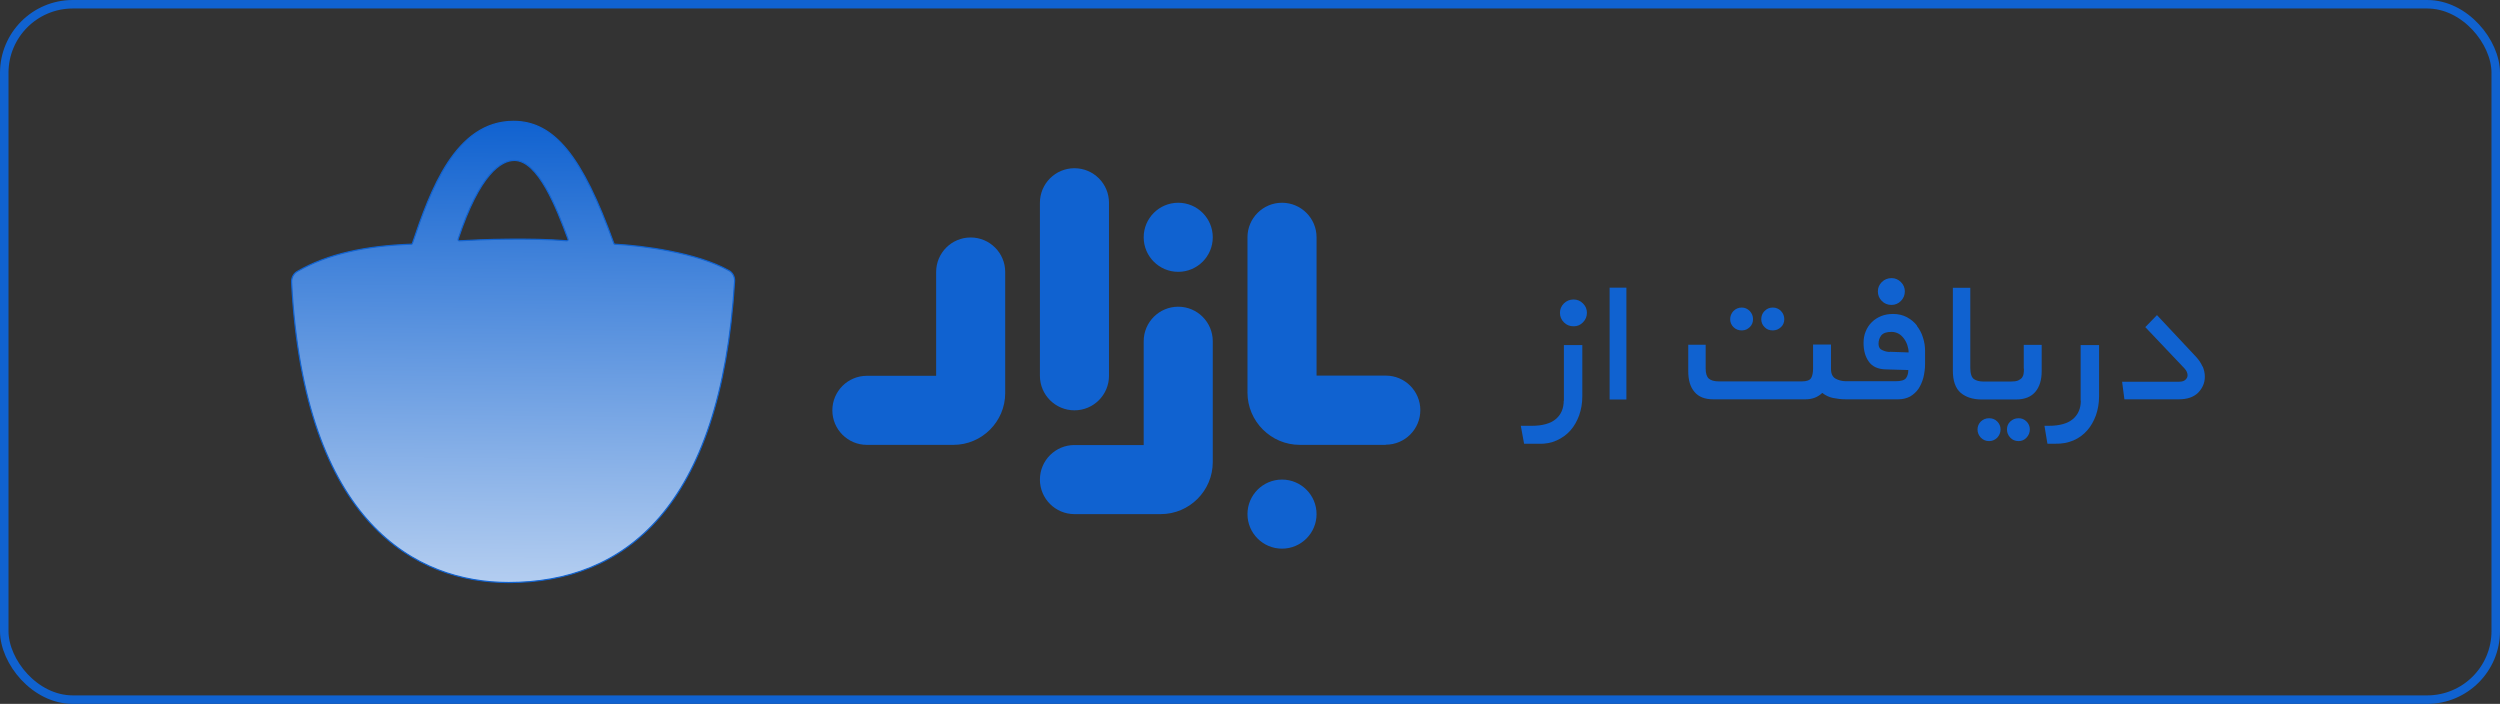
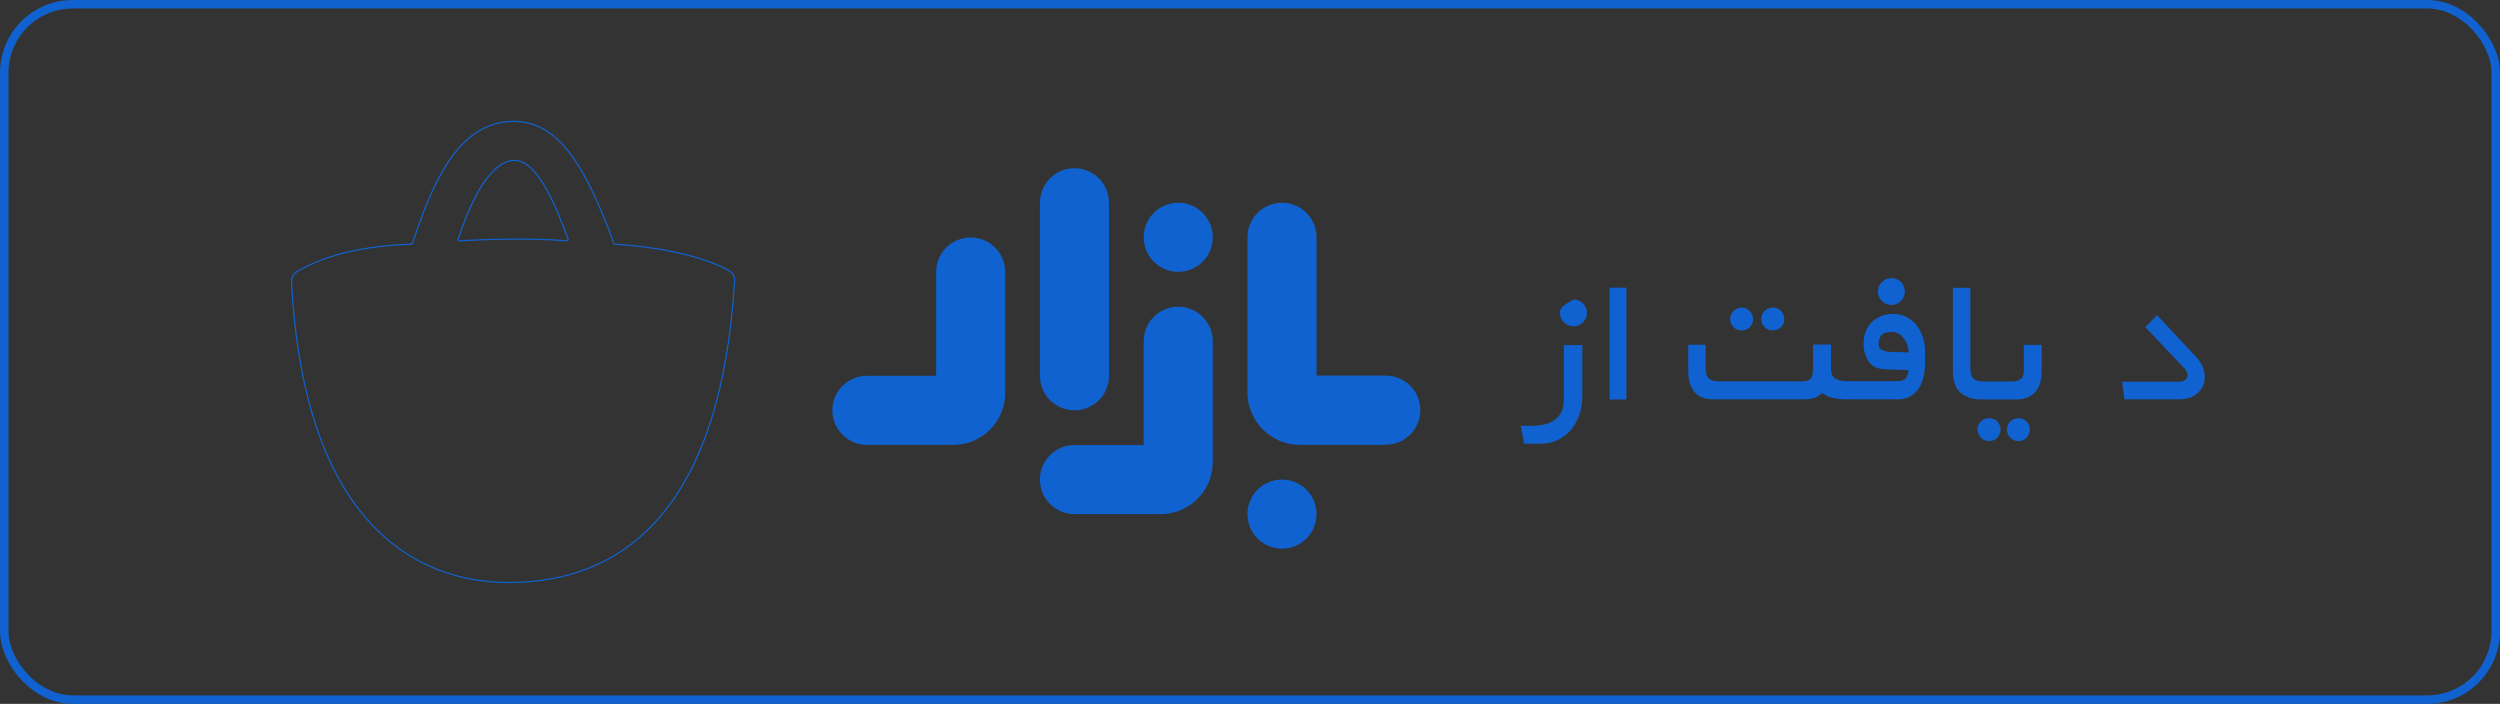
<svg xmlns="http://www.w3.org/2000/svg" width="206" height="58" viewBox="0 0 206 58" fill="none">
  <rect x="0" y="0" width="206" height="58" fill="#333333" stroke="none" />
  <rect x="0.35" y="0.35" width="205.3" height="57.3" rx="5.65" stroke="#1062D0" stroke-width="0.7" />
-   <path fill-rule="evenodd" clip-rule="evenodd" d="M33.982 20.055C35.451 15.707 37.526 10 42.315 10C45.647 10 47.983 12.865 50.581 20.056C50.594 20.094 50.628 20.121 50.669 20.123C52.894 20.236 57.402 20.8 60.079 22.303C60.386 22.476 60.552 22.823 60.531 23.175C59.398 41.957 51.377 48 41.914 48C34.367 48 25.049 43.201 24.027 23.249C24.009 22.894 24.182 22.546 24.49 22.368C27.005 20.912 30.157 20.254 33.89 20.122C33.932 20.121 33.968 20.094 33.982 20.055ZM37.849 19.843C39.641 19.734 43.7 19.596 46.704 19.839C46.777 19.845 46.831 19.774 46.806 19.705C45.866 17.151 44.349 13.217 42.382 13.217C41.321 13.217 39.538 14.271 37.749 19.709C37.727 19.776 37.778 19.847 37.849 19.843Z" fill="url(#paint0_linear_579_7526)" />
  <path d="M42.315 10L42.315 9.95L42.315 9.95L42.315 10ZM33.982 20.055L33.934 20.039L33.934 20.039L33.982 20.055ZM50.581 20.056L50.534 20.073L50.534 20.073L50.581 20.056ZM50.669 20.123L50.666 20.173L50.666 20.173L50.669 20.123ZM60.079 22.303L60.054 22.347L60.054 22.347L60.079 22.303ZM60.531 23.175L60.481 23.172L60.481 23.172L60.531 23.175ZM24.027 23.249L23.977 23.252L23.977 23.252L24.027 23.249ZM24.49 22.368L24.515 22.411L24.515 22.411L24.49 22.368ZM33.89 20.122L33.892 20.172L33.892 20.172L33.89 20.122ZM46.704 19.839L46.7 19.889L46.7 19.889L46.704 19.839ZM37.849 19.843L37.846 19.793L37.846 19.793L37.849 19.843ZM46.806 19.705L46.759 19.722L46.759 19.722L46.806 19.705ZM42.382 13.217L42.382 13.167L42.382 13.167L42.382 13.217ZM37.749 19.709L37.702 19.694L37.702 19.694L37.749 19.709ZM42.315 9.95C39.897 9.95 38.167 11.392 36.862 13.369C35.557 15.346 34.669 17.865 33.934 20.039L34.029 20.071C34.764 17.896 35.648 15.388 36.945 13.424C38.242 11.461 39.944 10.05 42.315 10.05L42.315 9.95ZM50.628 20.039C49.328 16.442 48.093 13.922 46.762 12.3C45.429 10.675 43.999 9.95 42.315 9.95V10.05C43.963 10.05 45.367 10.757 46.685 12.363C48.004 13.971 49.235 16.479 50.534 20.073L50.628 20.039ZM50.671 20.073C50.653 20.072 50.635 20.06 50.628 20.039L50.534 20.073C50.554 20.129 50.604 20.17 50.666 20.173L50.671 20.073ZM60.103 22.26C58.758 21.504 56.956 20.986 55.214 20.643C53.472 20.299 51.786 20.13 50.671 20.073L50.666 20.173C51.777 20.229 53.458 20.398 55.195 20.741C56.933 21.084 58.723 21.599 60.054 22.347L60.103 22.26ZM60.581 23.178C60.603 22.81 60.429 22.443 60.103 22.26L60.054 22.347C60.343 22.509 60.501 22.837 60.481 23.172L60.581 23.178ZM41.914 48.05C46.657 48.05 51.043 46.535 54.384 42.664C57.724 38.794 60.014 32.575 60.581 23.178L60.481 23.172C59.915 32.557 57.628 38.751 54.308 42.598C50.99 46.444 46.634 47.95 41.914 47.95V48.05ZM23.977 23.252C24.488 33.234 27.076 39.435 30.487 43.14C33.899 46.846 38.13 48.05 41.914 48.05V47.95C38.151 47.95 33.95 46.754 30.56 43.073C27.17 39.39 24.588 33.216 24.077 23.247L23.977 23.252ZM24.465 22.325C24.14 22.513 23.958 22.88 23.977 23.252L24.077 23.247C24.06 22.909 24.225 22.579 24.515 22.411L24.465 22.325ZM33.888 20.072C30.151 20.204 26.99 20.863 24.465 22.325L24.515 22.411C27.02 20.961 30.163 20.304 33.892 20.172L33.888 20.072ZM33.934 20.039C33.928 20.058 33.91 20.072 33.888 20.072L33.892 20.172C33.954 20.17 34.009 20.131 34.029 20.071L33.934 20.039ZM46.708 19.789C43.701 19.546 39.639 19.684 37.846 19.793L37.852 19.892C39.644 19.784 43.7 19.646 46.7 19.889L46.708 19.789ZM46.759 19.722C46.772 19.756 46.745 19.792 46.708 19.789L46.7 19.889C46.809 19.897 46.891 19.791 46.853 19.688L46.759 19.722ZM42.382 13.267C42.856 13.267 43.308 13.504 43.736 13.908C44.165 14.312 44.565 14.879 44.935 15.528C45.676 16.827 46.289 18.445 46.759 19.722L46.853 19.688C46.383 18.411 45.767 16.785 45.022 15.479C44.65 14.825 44.244 14.249 43.805 13.835C43.366 13.422 42.891 13.167 42.382 13.167L42.382 13.267ZM37.797 19.725C38.69 17.009 39.581 15.392 40.377 14.456C41.172 13.521 41.87 13.267 42.382 13.267L42.382 13.167C41.833 13.167 41.109 13.44 40.301 14.391C39.493 15.341 38.597 16.971 37.702 19.694L37.797 19.725ZM37.846 19.793C37.813 19.795 37.785 19.761 37.797 19.725L37.702 19.694C37.669 19.792 37.744 19.899 37.852 19.892L37.846 19.793Z" fill="#1062D0" />
  <path d="M128.852 33.012C128.852 33.649 128.635 34.164 128.201 34.53C127.767 34.896 127.103 35.086 126.222 35.086H125.314L125.585 36.563H126.765C127.32 36.59 127.822 36.495 128.269 36.292C128.716 36.089 129.095 35.818 129.407 35.465C129.719 35.113 129.949 34.693 130.125 34.218C130.288 33.744 130.383 33.229 130.383 32.673V28.432H128.865V33.026L128.852 33.012Z" fill="#1062D0" />
-   <path d="M129.665 24.678C129.353 24.678 129.082 24.786 128.865 25.003C128.648 25.22 128.54 25.477 128.54 25.776C128.54 26.074 128.648 26.345 128.865 26.561C129.082 26.778 129.34 26.887 129.665 26.887C129.99 26.887 130.22 26.778 130.437 26.561C130.654 26.345 130.763 26.074 130.763 25.776C130.763 25.477 130.654 25.22 130.437 25.003C130.22 24.786 129.963 24.678 129.665 24.678Z" fill="#1062D0" />
+   <path d="M129.665 24.678C128.648 25.22 128.54 25.477 128.54 25.776C128.54 26.074 128.648 26.345 128.865 26.561C129.082 26.778 129.34 26.887 129.665 26.887C129.99 26.887 130.22 26.778 130.437 26.561C130.654 26.345 130.763 26.074 130.763 25.776C130.763 25.477 130.654 25.22 130.437 25.003C130.22 24.786 129.963 24.678 129.665 24.678Z" fill="#1062D0" />
  <path d="M134.015 23.703H132.632V32.919H134.015V23.703Z" fill="#1062D0" />
  <path d="M143.528 27.226C143.786 27.226 144.003 27.131 144.179 26.954C144.369 26.778 144.45 26.548 144.45 26.304C144.45 26.033 144.355 25.816 144.179 25.626C143.989 25.437 143.772 25.342 143.528 25.342C143.257 25.342 143.027 25.437 142.837 25.626C142.661 25.816 142.566 26.047 142.566 26.304C142.566 26.561 142.661 26.778 142.837 26.954C143.027 27.144 143.257 27.226 143.528 27.226Z" fill="#1062D0" />
  <path d="M146.077 27.226C146.348 27.226 146.564 27.131 146.754 26.954C146.944 26.778 147.025 26.548 147.025 26.304C147.025 26.033 146.93 25.816 146.754 25.626C146.564 25.437 146.348 25.342 146.077 25.342C145.806 25.342 145.589 25.437 145.399 25.626C145.209 25.816 145.128 26.047 145.128 26.304C145.128 26.561 145.223 26.778 145.399 26.954C145.575 27.144 145.806 27.226 146.077 27.226Z" fill="#1062D0" />
  <path d="M155.861 25.125C156.159 25.125 156.417 25.017 156.633 24.8C156.85 24.583 156.959 24.312 156.959 24.014C156.959 23.716 156.85 23.458 156.633 23.241C156.417 23.024 156.159 22.916 155.861 22.916C155.563 22.916 155.278 23.024 155.061 23.241C154.844 23.458 154.736 23.716 154.736 24.014C154.736 24.312 154.844 24.583 155.061 24.8C155.278 25.017 155.536 25.125 155.861 25.125Z" fill="#1062D0" />
  <path d="M157.962 26.832C157.745 26.548 157.46 26.317 157.135 26.141C156.81 25.965 156.43 25.87 155.997 25.87C155.631 25.87 155.306 25.924 155.007 26.046C154.709 26.168 154.452 26.331 154.235 26.548C154.018 26.765 153.855 27.009 153.734 27.307C153.612 27.591 153.557 27.916 153.557 28.255C153.557 28.892 153.706 29.407 153.991 29.8C154.276 30.207 154.75 30.424 155.387 30.437L157.244 30.491C157.244 30.749 157.189 30.966 157.067 31.142C156.932 31.332 156.647 31.413 156.186 31.413H152.107C151.809 31.413 151.525 31.345 151.267 31.21C151.01 31.074 150.874 30.803 150.874 30.41V28.391H149.397V30.342C149.397 30.708 149.343 30.979 149.234 31.155C149.126 31.332 148.868 31.427 148.475 31.427H141.632C141.252 31.427 140.981 31.345 140.805 31.196C140.629 31.034 140.547 30.762 140.547 30.356V28.404H139.111V30.573C139.111 31.318 139.273 31.887 139.626 32.294C139.965 32.7 140.48 32.904 141.171 32.904H148.773C149.329 32.904 149.79 32.727 150.156 32.375C150.427 32.592 150.725 32.727 151.05 32.795C151.389 32.863 151.728 32.904 152.094 32.904H156.403C156.783 32.904 157.108 32.822 157.393 32.673C157.664 32.511 157.894 32.307 158.084 32.036C158.26 31.765 158.395 31.454 158.49 31.101C158.572 30.749 158.626 30.383 158.626 29.99V28.919C158.626 28.54 158.572 28.174 158.45 27.808C158.341 27.442 158.165 27.131 157.948 26.846L157.962 26.832ZM155.712 29.001C155.509 29.001 155.306 28.946 155.102 28.852C154.899 28.77 154.791 28.594 154.791 28.337C154.791 28.052 154.872 27.822 155.021 27.632C155.184 27.442 155.455 27.347 155.861 27.347C156.078 27.347 156.268 27.401 156.444 27.496C156.62 27.591 156.756 27.727 156.878 27.889C157 28.052 157.094 28.228 157.162 28.431C157.23 28.635 157.271 28.838 157.271 29.041L155.726 28.987L155.712 29.001Z" fill="#1062D0" />
  <path d="M163.897 34.462C163.626 34.462 163.409 34.557 163.22 34.733C163.043 34.909 162.948 35.139 162.948 35.383C162.948 35.654 163.043 35.871 163.22 36.061C163.409 36.251 163.626 36.346 163.897 36.346C164.168 36.346 164.385 36.251 164.575 36.061C164.751 35.871 164.846 35.641 164.846 35.383C164.846 35.126 164.751 34.909 164.575 34.733C164.385 34.543 164.168 34.462 163.897 34.462Z" fill="#1062D0" />
  <path d="M166.77 30.369C166.77 30.518 166.77 30.667 166.743 30.789C166.73 30.924 166.675 31.033 166.608 31.128C166.526 31.223 166.418 31.29 166.282 31.358C166.133 31.412 165.944 31.439 165.7 31.439H163.45C163.111 31.439 162.84 31.372 162.65 31.236C162.461 31.101 162.352 30.789 162.352 30.315V23.715H160.916V30.559C160.916 31.385 161.133 31.995 161.553 32.361C161.986 32.727 162.556 32.917 163.287 32.917H166.12C166.838 32.917 167.367 32.7 167.719 32.28C168.071 31.86 168.234 31.29 168.234 30.586V28.417H166.757V30.369H166.77Z" fill="#1062D0" />
  <path d="M166.337 34.462C166.052 34.462 165.835 34.557 165.646 34.733C165.456 34.909 165.375 35.139 165.375 35.383C165.375 35.654 165.469 35.871 165.646 36.061C165.822 36.251 166.052 36.346 166.337 36.346C166.594 36.346 166.811 36.251 166.987 36.061C167.163 35.871 167.258 35.641 167.258 35.383C167.258 35.126 167.163 34.909 166.987 34.733C166.797 34.543 166.581 34.462 166.337 34.462Z" fill="#1062D0" />
-   <path d="M171.459 33.012C171.459 33.649 171.242 34.164 170.808 34.53C170.375 34.896 169.711 35.086 168.83 35.086H168.464L168.708 36.563H169.345C169.9 36.576 170.402 36.482 170.849 36.292C171.296 36.102 171.676 35.818 171.987 35.465C172.299 35.113 172.529 34.693 172.706 34.218C172.868 33.744 172.963 33.229 172.963 32.673V28.432H171.445V33.026L171.459 33.012Z" fill="#1062D0" />
  <path d="M181.488 30.207C181.366 29.922 181.19 29.651 180.946 29.393L177.734 25.965L176.772 26.954L180.011 30.369C180.173 30.545 180.255 30.735 180.255 30.925C180.255 31.06 180.201 31.182 180.079 31.291C179.97 31.399 179.794 31.453 179.564 31.453H174.861L175.051 32.904H179.537C180.241 32.904 180.77 32.714 181.136 32.348C181.488 31.982 181.678 31.548 181.678 31.047C181.678 30.762 181.624 30.491 181.502 30.193L181.488 30.207Z" fill="#1062D0" />
  <path d="M88.535 33.811C86.963 33.811 85.689 32.537 85.689 30.965V16.708C85.689 15.136 86.963 13.862 88.535 13.862C90.107 13.862 91.381 15.136 91.381 16.708V30.965C91.381 32.537 90.107 33.811 88.535 33.811Z" fill="#1062D0" />
  <path d="M78.561 36.657H71.432C69.86 36.657 68.586 35.384 68.586 33.812C68.586 32.239 69.86 30.966 71.432 30.966H77.138V22.414C77.138 20.842 78.411 19.568 79.984 19.568C81.555 19.568 82.829 20.842 82.829 22.414V32.389C82.829 34.747 80.905 36.657 78.561 36.657Z" fill="#1062D0" />
  <path d="M95.65 42.363H88.535C86.963 42.363 85.689 41.089 85.689 39.517C85.689 37.945 86.963 36.671 88.535 36.671H94.24V28.119C94.24 26.547 95.514 25.273 97.086 25.273C98.658 25.273 99.932 26.547 99.932 28.119V38.08C99.932 40.438 98.008 42.363 95.65 42.363Z" fill="#1062D0" />
  <path d="M114.189 36.656H107.101C104.73 36.656 102.792 34.718 102.792 32.346V19.553C102.792 17.981 104.066 16.707 105.638 16.707C107.21 16.707 108.484 17.981 108.484 19.553V30.95H114.189C115.761 30.95 117.035 32.224 117.035 33.796C117.035 35.368 115.761 36.642 114.189 36.642V36.656Z" fill="#1062D0" />
  <path d="M97.086 22.399C98.658 22.399 99.932 21.125 99.932 19.553C99.932 17.981 98.658 16.707 97.086 16.707C95.515 16.707 94.24 17.981 94.24 19.553C94.24 21.125 95.515 22.399 97.086 22.399Z" fill="#1062D0" />
  <path d="M105.638 45.209C107.209 45.209 108.484 43.934 108.484 42.362C108.484 40.791 107.209 39.517 105.638 39.517C104.066 39.517 102.792 40.791 102.792 42.362C102.792 43.934 104.066 45.209 105.638 45.209Z" fill="#1062D0" />
  <defs>
    <linearGradient id="paint0_linear_579_7526" x1="42.282" y1="10" x2="41.618" y2="65.564" gradientUnits="userSpaceOnUse">
      <stop stop-color="#1062D0" />
      <stop offset="1" stop-color="white" />
    </linearGradient>
  </defs>
</svg>